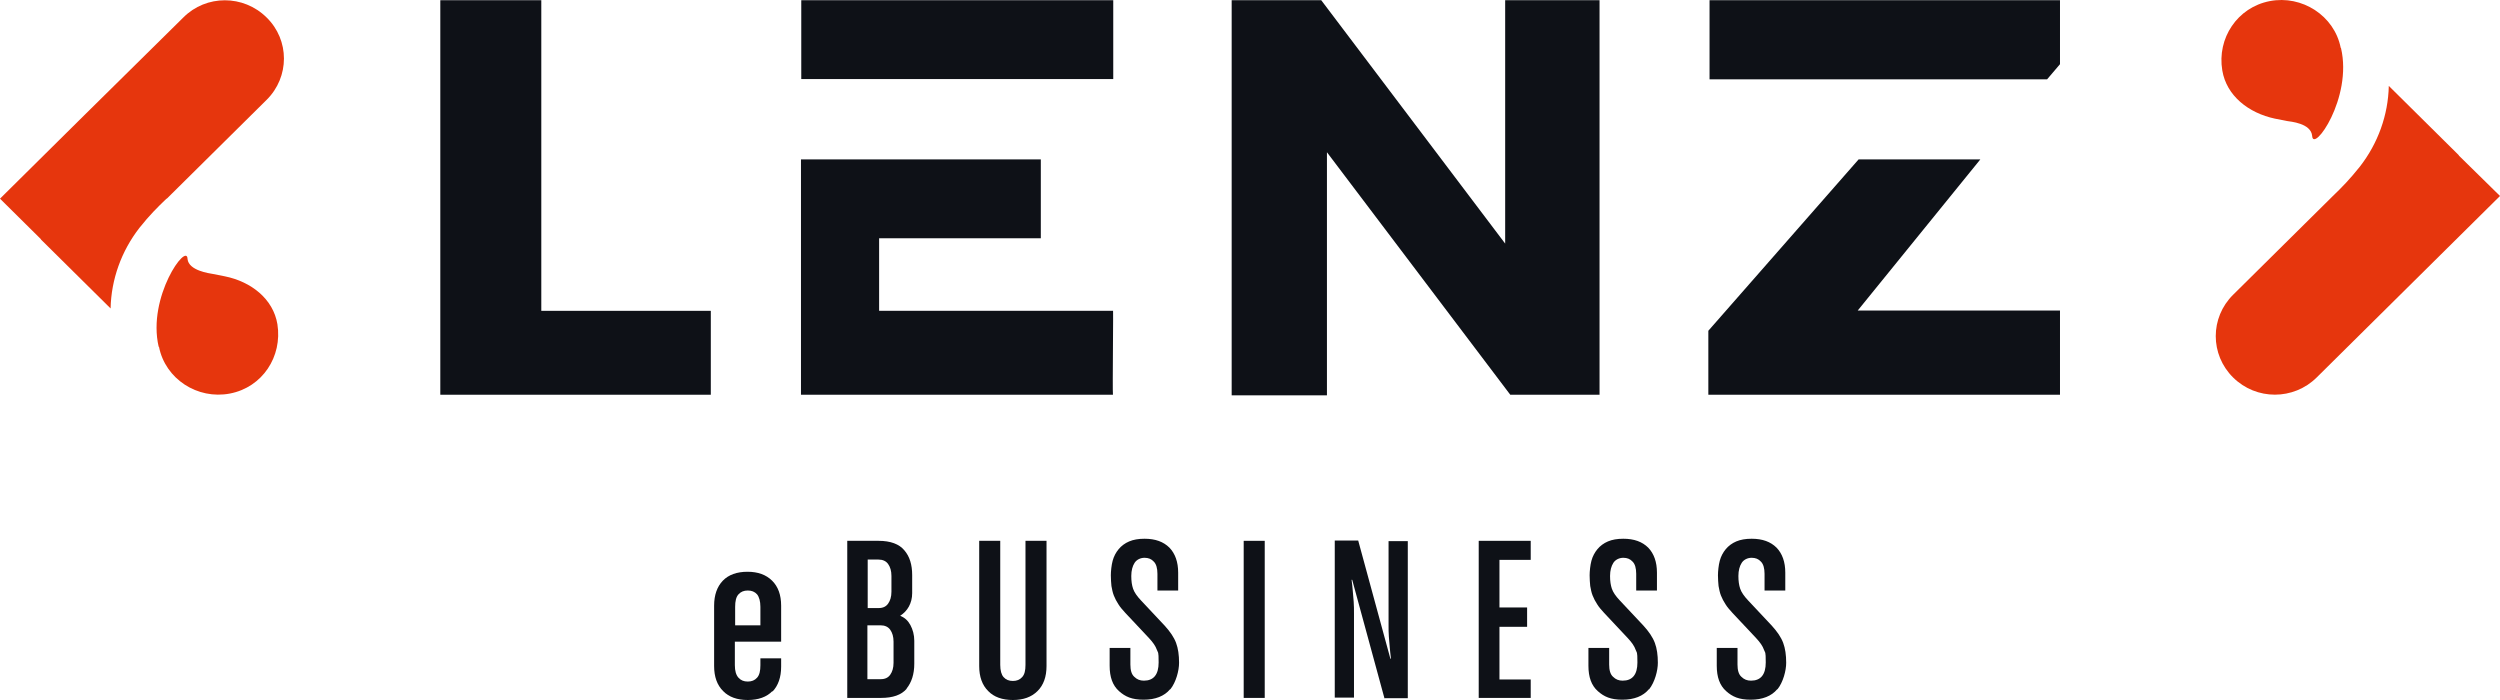
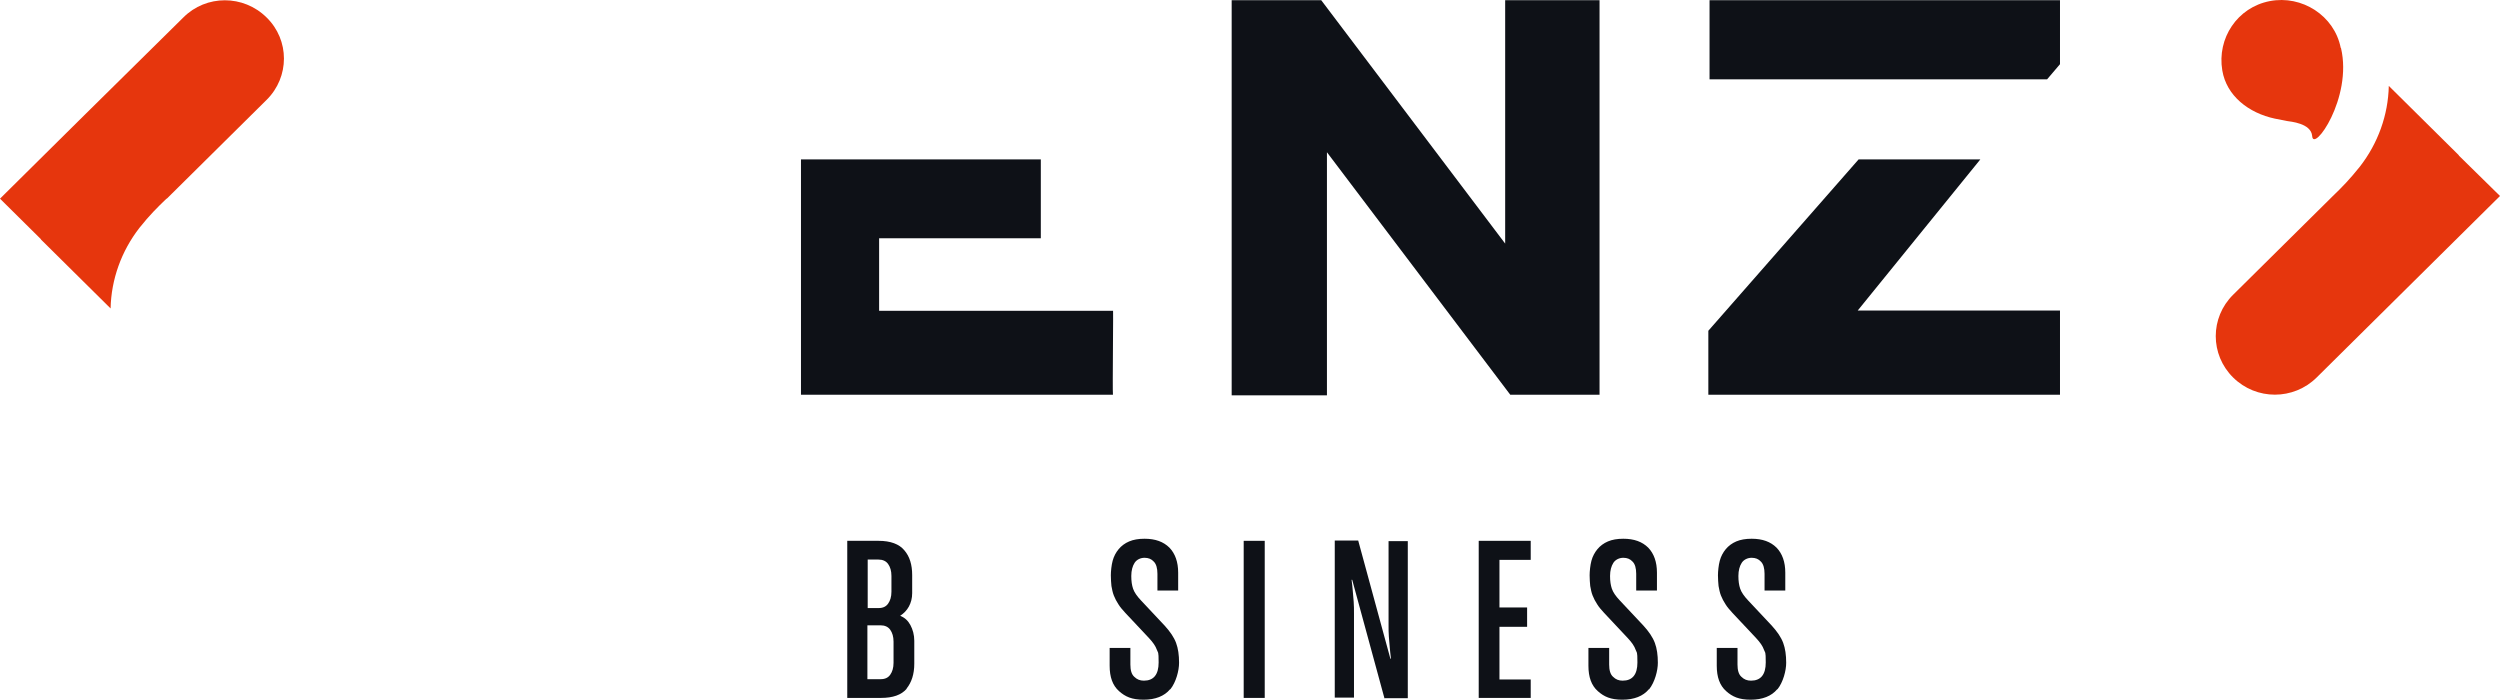
<svg xmlns="http://www.w3.org/2000/svg" width="300" height="84" viewBox="0 0 300 84" fill="none">
-   <path d="M85.297 37.264V47.368H52.837V0.026H64.956V37.3H85.297V37.264Z" fill="#0E1117" />
  <path d="M181.233 47.368L159.233 18.27V47.44H147.8V0.026H158.548L180.62 29.231V0.026H191.945V47.368H181.233Z" fill="#0E1117" />
-   <path d="M133.59 0.026H96.153V9.487H133.59V0.026Z" fill="#0E1117" />
  <path d="M105.494 28.588H124.898V19.127H96.117C96.117 25.911 96.117 47.368 96.117 47.368C96.117 47.368 133.987 47.368 133.554 47.368C133.482 46.797 133.626 36.407 133.554 37.3C132.472 37.3 105.097 37.3 105.494 37.3C105.494 36.907 105.494 28.588 105.494 28.588Z" fill="#0E1117" />
  <path d="M247.199 7.702V0.026H205.145V9.523H245.648L247.199 7.702Z" fill="#0E1117" />
  <path d="M205.001 39.692V47.368H247.199V37.264H222.926L237.641 19.127H223.034L205.001 39.692Z" fill="#0E1117" />
  <path d="M20.017 23.84L31.991 11.986C34.768 9.237 34.768 4.81 31.991 2.097C29.214 -0.653 24.741 -0.653 22 2.097L10.026 13.914L0 23.84L4.869 28.66L4.941 28.767L13.272 37.014C13.345 33.516 14.571 30.124 16.735 27.339C17.961 25.803 18.863 24.911 19.981 23.84H20.017Z" fill="#E6360D" />
-   <path d="M19.079 41.62C19.837 45.476 23.696 47.975 27.591 47.225C31.486 46.476 33.902 42.798 33.289 38.907C32.784 35.872 30.151 33.801 26.978 33.158C26.978 33.158 26.04 32.98 25.535 32.873C25.138 32.801 22.65 32.48 22.505 31.088C22.469 28.981 17.637 35.622 19.043 41.62H19.079Z" fill="#E6360D" />
  <path d="M279.947 23.518L267.973 35.372C265.196 38.121 265.196 42.548 267.973 45.298C270.75 48.047 275.222 48.047 278 45.298L300 23.518L295.095 18.699L295.023 18.591L286.655 10.308C286.583 13.807 285.357 17.199 283.193 19.984C281.967 21.519 281.065 22.447 279.947 23.518Z" fill="#E6360D" />
  <path d="M280.885 5.738C280.127 1.882 276.232 -0.617 272.373 0.133C268.478 0.883 266.025 4.596 266.675 8.452C267.18 11.486 269.812 13.557 272.986 14.236C272.986 14.236 273.924 14.414 274.429 14.521C274.826 14.593 277.314 14.771 277.459 16.306C277.567 18.413 282.327 11.772 280.921 5.774L280.885 5.738Z" fill="#E6360D" />
-   <path d="M92.691 82.929C92.005 83.643 90.995 84 89.733 84C88.471 84 87.461 83.643 86.776 82.929C86.054 82.215 85.694 81.215 85.694 79.93V72.682C85.694 71.397 86.054 70.397 86.74 69.683C87.425 68.969 88.435 68.612 89.697 68.612C90.959 68.612 91.933 68.969 92.654 69.683C93.376 70.397 93.737 71.397 93.737 72.682V77.002H88.182V79.823C88.182 80.501 88.326 81.001 88.615 81.322C88.904 81.644 89.264 81.786 89.733 81.786C90.202 81.786 90.563 81.644 90.851 81.322C91.14 81.001 91.248 80.501 91.248 79.823V79.001H93.737V80.001C93.737 81.287 93.376 82.286 92.691 83V82.929ZM91.248 72.825C91.248 72.147 91.104 71.647 90.851 71.325C90.563 71.004 90.202 70.861 89.733 70.861C89.264 70.861 88.904 71.004 88.615 71.325C88.326 71.647 88.218 72.147 88.218 72.825V75.038H91.248V72.825Z" fill="#0E1117" />
  <path d="M108.812 82.643C108.163 83.393 107.153 83.75 105.711 83.75H101.671V64.899H105.422C106.865 64.899 107.911 65.291 108.524 66.041C109.173 66.791 109.461 67.791 109.461 69.005V71.183C109.461 71.79 109.317 72.325 109.065 72.789C108.812 73.253 108.452 73.61 108.019 73.896C108.56 74.11 108.956 74.467 109.245 75.003C109.534 75.538 109.714 76.181 109.714 76.895V79.644C109.714 80.894 109.389 81.894 108.776 82.643H108.812ZM106.973 69.112C106.973 68.505 106.829 68.041 106.576 67.684C106.324 67.326 105.927 67.148 105.422 67.148H104.124V72.968H105.422C105.963 72.968 106.324 72.789 106.576 72.432C106.829 72.075 106.973 71.611 106.973 71.004V69.076V69.112ZM107.225 77.002C107.225 76.395 107.081 75.931 106.829 75.574C106.576 75.217 106.179 75.038 105.674 75.038H104.088V81.501H105.674C106.215 81.501 106.576 81.322 106.829 80.965C107.081 80.608 107.225 80.144 107.225 79.537V76.966V77.002Z" fill="#0E1117" />
-   <path d="M124.501 82.929C123.78 83.643 122.806 84 121.544 84C120.281 84 119.271 83.643 118.586 82.929C117.865 82.215 117.504 81.215 117.504 79.93V64.899H120.029V79.787C120.029 80.465 120.173 80.965 120.426 81.251C120.714 81.572 121.075 81.715 121.544 81.715C122.012 81.715 122.373 81.572 122.662 81.251C122.95 80.93 123.058 80.465 123.058 79.787V64.899H125.583V79.93C125.583 81.215 125.222 82.215 124.501 82.929Z" fill="#0E1117" />
  <path d="M140.406 82.715C139.721 83.536 138.639 83.964 137.232 83.964C135.826 83.964 135.032 83.607 134.275 82.929C133.518 82.251 133.157 81.251 133.157 79.894V77.752H135.646V79.751C135.646 80.43 135.79 80.93 136.114 81.215C136.439 81.537 136.8 81.679 137.269 81.679C138.423 81.679 139.036 80.965 139.036 79.501C139.036 78.037 138.964 78.395 138.819 77.966C138.675 77.538 138.351 77.074 137.882 76.574L135.032 73.539C134.708 73.182 134.419 72.861 134.203 72.504C133.987 72.182 133.806 71.825 133.662 71.468C133.518 71.111 133.446 70.718 133.373 70.326C133.337 69.933 133.301 69.504 133.301 69.04C133.301 68.576 133.373 67.826 133.518 67.291C133.662 66.755 133.914 66.291 134.239 65.898C134.564 65.506 134.996 65.184 135.501 64.97C136.006 64.756 136.619 64.649 137.341 64.649C138.639 64.649 139.613 65.006 140.334 65.72C141.019 66.434 141.38 67.434 141.38 68.719V70.861H138.892V68.862C138.892 68.183 138.747 67.684 138.459 67.398C138.17 67.077 137.81 66.934 137.341 66.934C136.872 66.934 136.403 67.148 136.151 67.541C135.898 67.933 135.754 68.469 135.754 69.112C135.754 69.754 135.826 70.219 135.97 70.647C136.114 71.075 136.439 71.54 136.908 72.039L139.757 75.074C140.406 75.788 140.875 76.467 141.128 77.145C141.38 77.823 141.488 78.609 141.488 79.537C141.488 80.465 141.128 81.858 140.442 82.715H140.406Z" fill="#0E1117" />
  <path d="M149.243 83.75V64.899H151.767V83.75H149.243Z" fill="#0E1117" />
  <path d="M166.122 83.75L162.263 69.576H162.19C162.263 70.076 162.299 70.54 162.335 70.933C162.371 71.325 162.407 71.754 162.443 72.218C162.479 72.682 162.479 73.146 162.479 73.61V83.714H160.171V64.863H162.984L166.843 79.037H166.915C166.843 78.502 166.807 78.073 166.771 77.68C166.735 77.288 166.699 76.859 166.663 76.395C166.627 75.931 166.627 75.467 166.627 75.038V64.934H168.935V83.786H166.086L166.122 83.75Z" fill="#0E1117" />
  <path d="M177.446 83.75V64.899H183.686V67.184H179.935V72.896H183.253V75.217H179.935V81.537H183.686V83.75H177.446Z" fill="#0E1117" />
  <path d="M197.86 82.715C197.175 83.536 196.093 83.964 194.686 83.964C193.28 83.964 192.486 83.607 191.729 82.929C190.971 82.251 190.611 81.251 190.611 79.894V77.752H193.099V79.751C193.099 80.43 193.244 80.93 193.568 81.215C193.893 81.537 194.253 81.679 194.722 81.679C195.876 81.679 196.49 80.965 196.49 79.501C196.49 78.037 196.417 78.395 196.273 77.966C196.129 77.538 195.804 77.074 195.335 76.574L192.486 73.539C192.162 73.182 191.873 72.861 191.657 72.504C191.44 72.182 191.26 71.825 191.116 71.468C190.971 71.111 190.899 70.718 190.827 70.326C190.791 69.933 190.755 69.504 190.755 69.04C190.755 68.576 190.827 67.826 190.971 67.291C191.116 66.755 191.368 66.291 191.693 65.898C192.017 65.506 192.45 65.184 192.955 64.97C193.46 64.756 194.073 64.649 194.794 64.649C196.093 64.649 197.067 65.006 197.788 65.72C198.473 66.434 198.834 67.434 198.834 68.719V70.861H196.345V68.862C196.345 68.183 196.201 67.684 195.912 67.398C195.624 67.077 195.263 66.934 194.794 66.934C194.326 66.934 193.857 67.148 193.604 67.541C193.352 67.933 193.207 68.469 193.207 69.112C193.207 69.754 193.28 70.219 193.424 70.647C193.568 71.075 193.893 71.54 194.362 72.039L197.211 75.074C197.86 75.788 198.329 76.467 198.581 77.145C198.834 77.823 198.942 78.609 198.942 79.537C198.942 80.465 198.581 81.858 197.896 82.715H197.86Z" fill="#0E1117" />
  <path d="M213.26 82.715C212.575 83.536 211.493 83.964 210.087 83.964C208.68 83.964 207.886 83.607 207.129 82.929C206.372 82.251 206.011 81.251 206.011 79.894V77.752H208.5V79.751C208.5 80.43 208.644 80.93 208.968 81.215C209.293 81.537 209.654 81.679 210.123 81.679C211.277 81.679 211.89 80.965 211.89 79.501C211.89 78.037 211.818 78.395 211.673 77.966C211.529 77.538 211.205 77.074 210.736 76.574L207.886 73.539C207.562 73.182 207.273 72.861 207.057 72.504C206.841 72.182 206.66 71.825 206.516 71.468C206.372 71.111 206.3 70.718 206.227 70.326C206.191 69.933 206.155 69.504 206.155 69.04C206.155 68.576 206.227 67.826 206.372 67.291C206.516 66.755 206.768 66.291 207.093 65.898C207.418 65.506 207.85 65.184 208.355 64.97C208.86 64.756 209.473 64.649 210.195 64.649C211.493 64.649 212.467 65.006 213.188 65.72C213.874 66.434 214.234 67.434 214.234 68.719V70.861H211.746V68.862C211.746 68.183 211.601 67.684 211.313 67.398C211.024 67.077 210.664 66.934 210.195 66.934C209.726 66.934 209.257 67.148 209.005 67.541C208.752 67.933 208.608 68.469 208.608 69.112C208.608 69.754 208.68 70.219 208.824 70.647C208.968 71.075 209.293 71.54 209.762 72.039L212.611 75.074C213.26 75.788 213.729 76.467 213.982 77.145C214.234 77.823 214.342 78.609 214.342 79.537C214.342 80.465 213.982 81.858 213.296 82.715H213.26Z" fill="#0E1117" />
</svg>